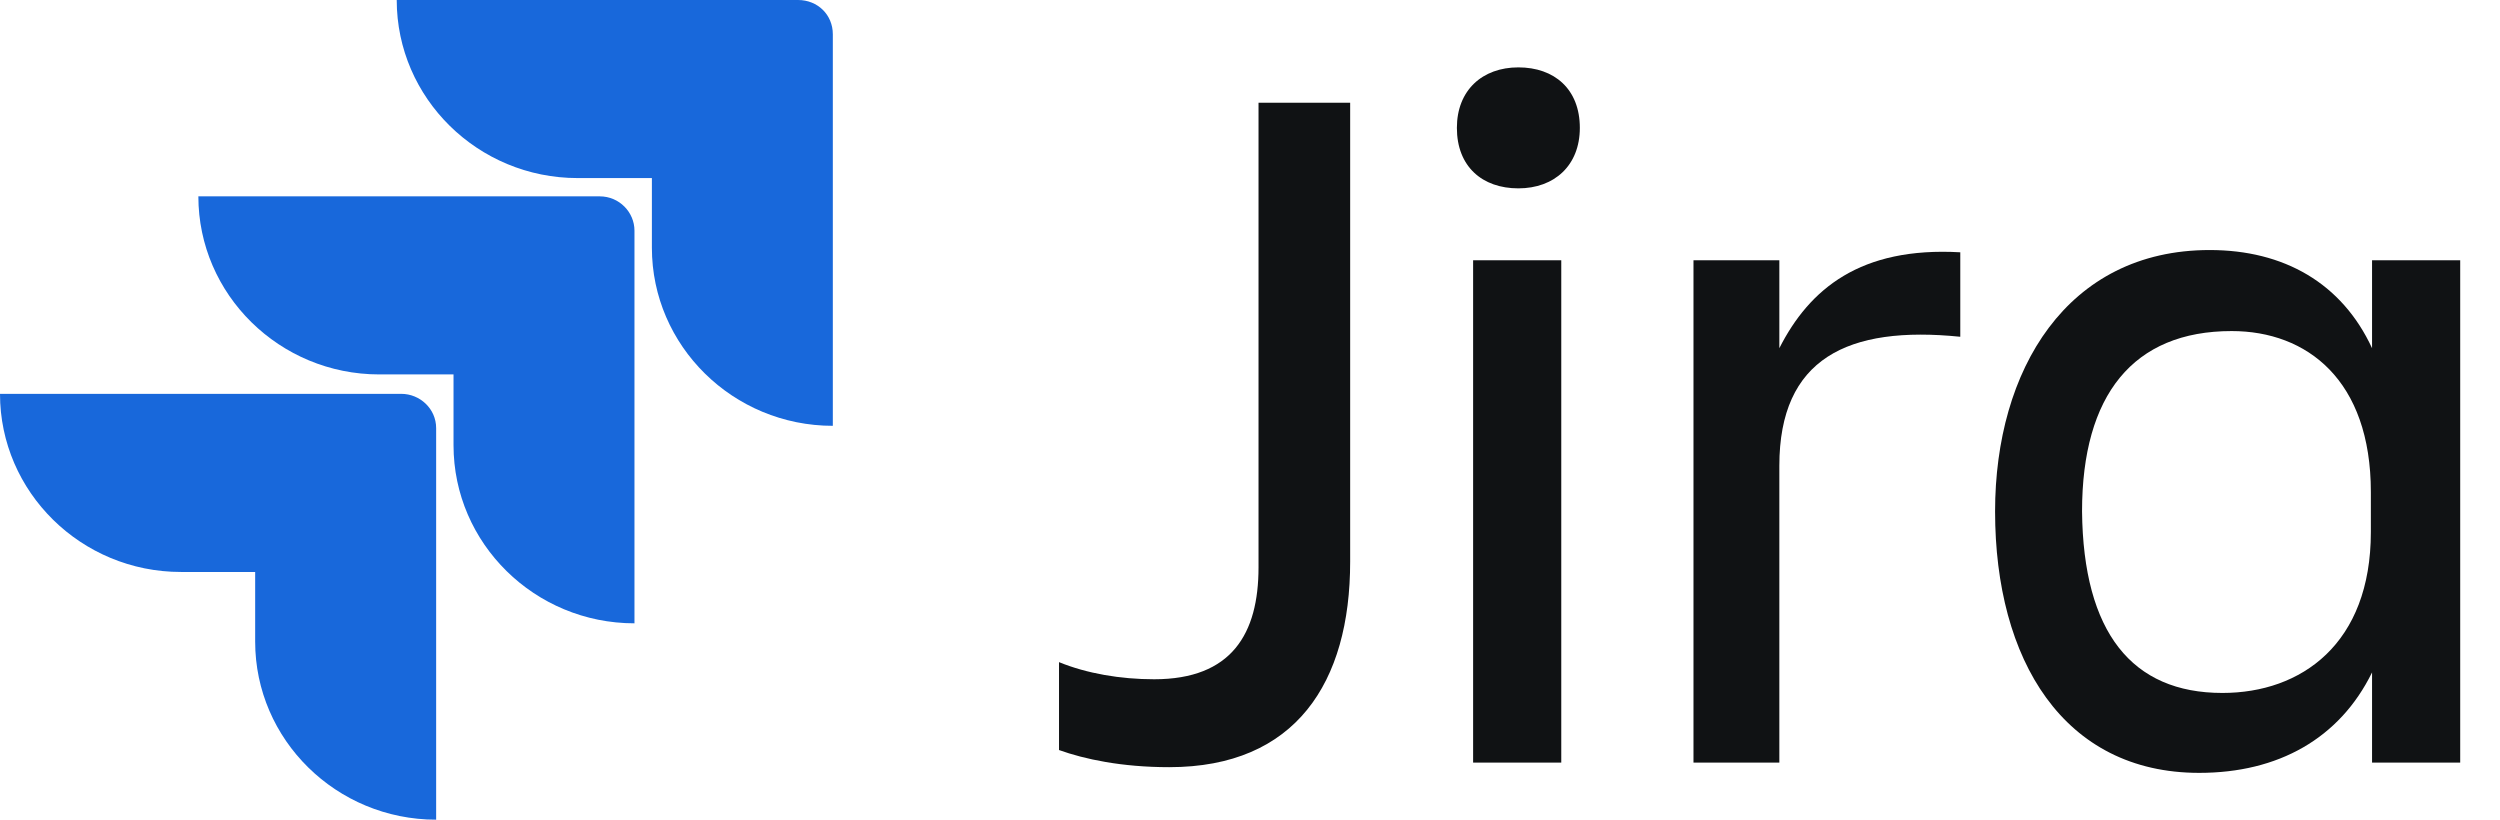
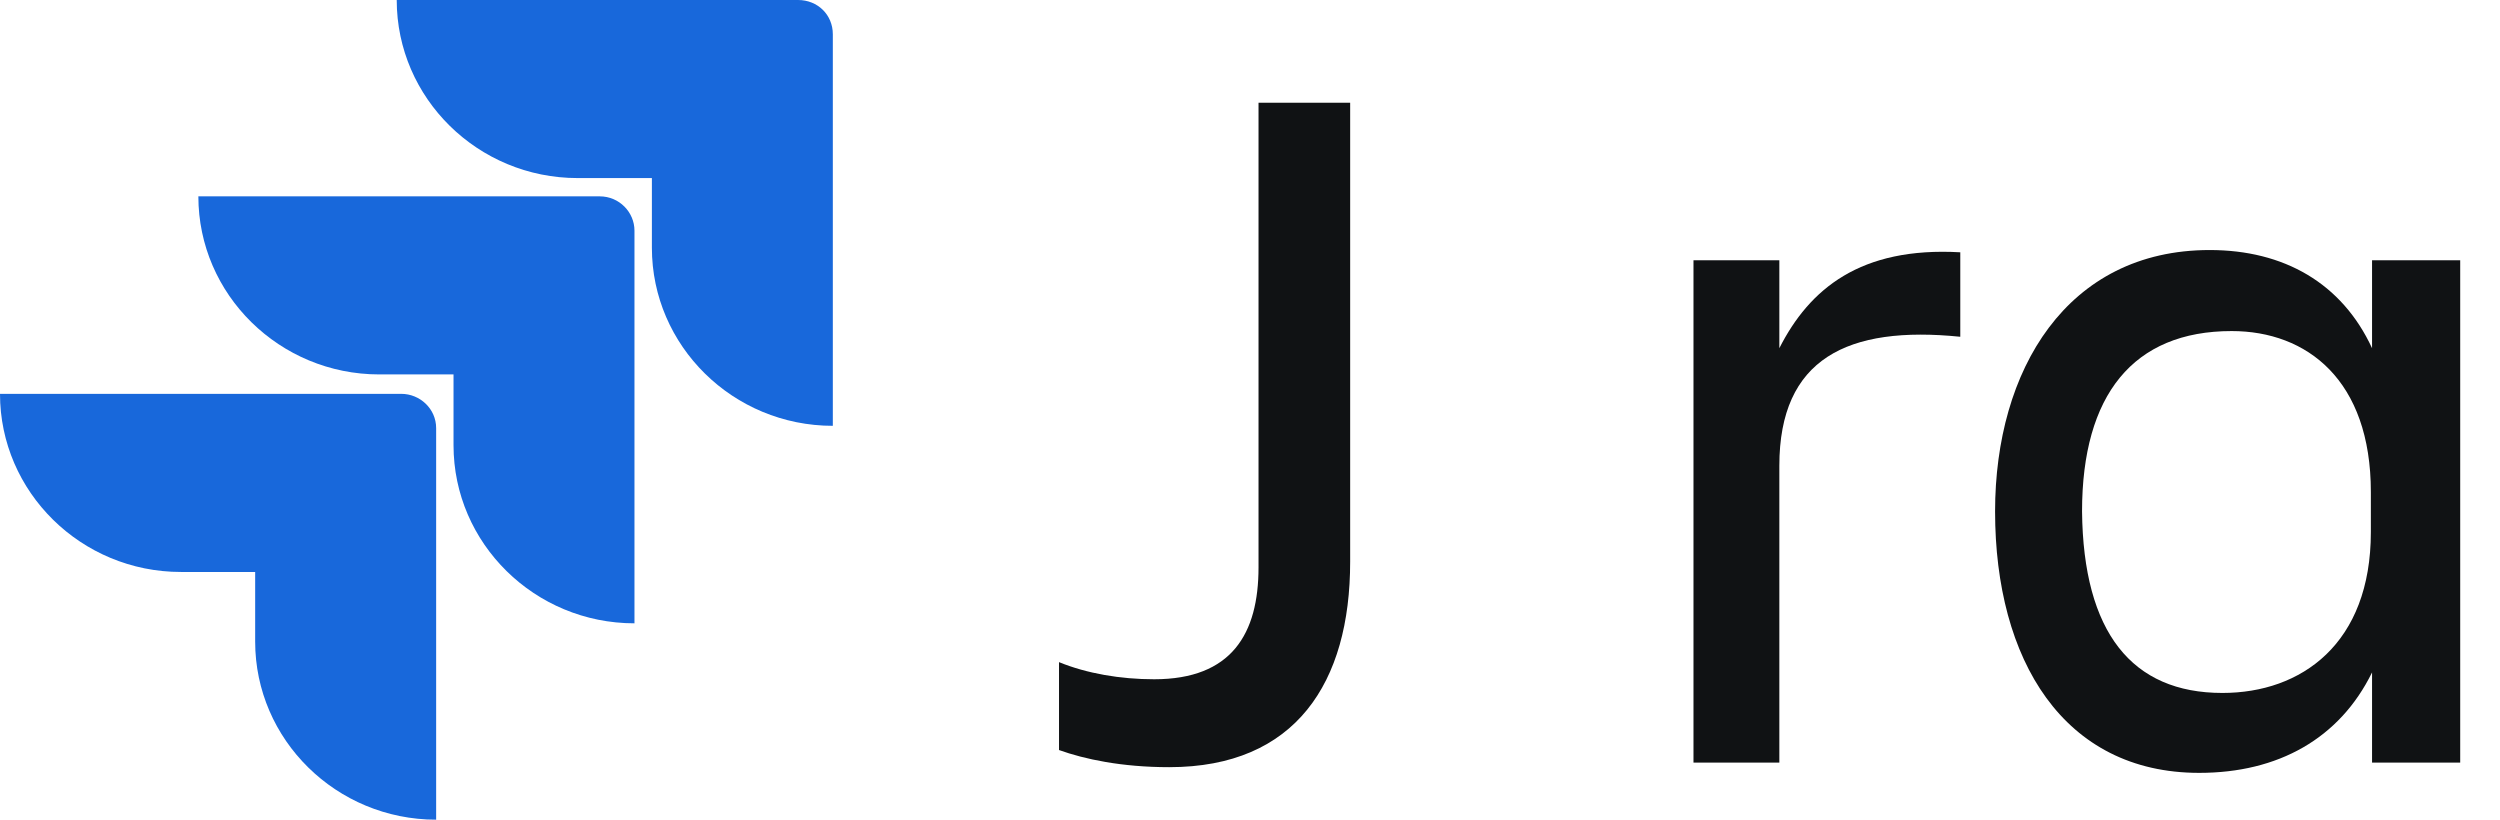
<svg xmlns="http://www.w3.org/2000/svg" width="61" height="20" viewBox="0 0 61 20" fill="none">
  <path d="M30.708 2.507H32.944V13.705C32.944 16.657 31.613 18.719 28.529 18.719C27.368 18.719 26.462 18.524 25.84 18.301V16.156C26.519 16.434 27.34 16.574 28.161 16.574C30.057 16.574 30.708 15.46 30.708 13.844V2.507Z" fill="#101214" />
-   <path d="M37.048 1.644C37.925 1.644 38.548 2.173 38.548 3.12C38.548 4.039 37.925 4.596 37.048 4.596C36.17 4.596 35.548 4.067 35.548 3.12C35.548 2.201 36.17 1.644 37.048 1.644ZM35.944 6.351H38.095V18.607H35.944V6.351Z" fill="#101214" />
  <path d="M43.416 18.607H41.321V6.351H43.416V8.496C44.151 7.047 45.397 6.017 47.831 6.156V8.217C45.085 7.939 43.416 8.747 43.416 11.365V18.607Z" fill="#101214" />
  <path d="M57.878 16.407C57.085 18.023 55.585 18.858 53.661 18.858C50.349 18.858 48.68 16.101 48.68 12.479C48.68 9.025 50.434 6.101 53.916 6.101C55.727 6.101 57.142 6.908 57.878 8.496V6.351H60.029V18.608H57.878V16.407ZM54.227 16.908C56.151 16.908 57.849 15.711 57.849 12.981V12.006C57.849 9.276 56.293 8.078 54.453 8.078C52.048 8.078 50.802 9.638 50.802 12.479C50.831 15.432 52.019 16.908 54.227 16.908Z" fill="#101214" />
  <path d="M19.472 0H9.68C9.68 2.396 11.661 4.345 14.095 4.345H15.906V6.045C15.906 8.44 17.887 10.39 20.321 10.39V0.836C20.321 0.362 19.953 0 19.472 0Z" fill="#1868DB" />
  <path d="M14.632 4.791H4.84C4.84 7.187 6.821 9.136 9.255 9.136H11.066V10.863C11.066 13.259 13.047 15.209 15.481 15.209V5.627C15.481 5.181 15.113 4.791 14.632 4.791Z" fill="#1868DB" />
  <path d="M9.793 9.61H0C0 12.006 1.981 13.956 4.415 13.956H6.226V15.655C6.226 18.051 8.208 20 10.642 20V10.446C10.642 9.973 10.245 9.61 9.793 9.61Z" fill="#1868DB" />
</svg>